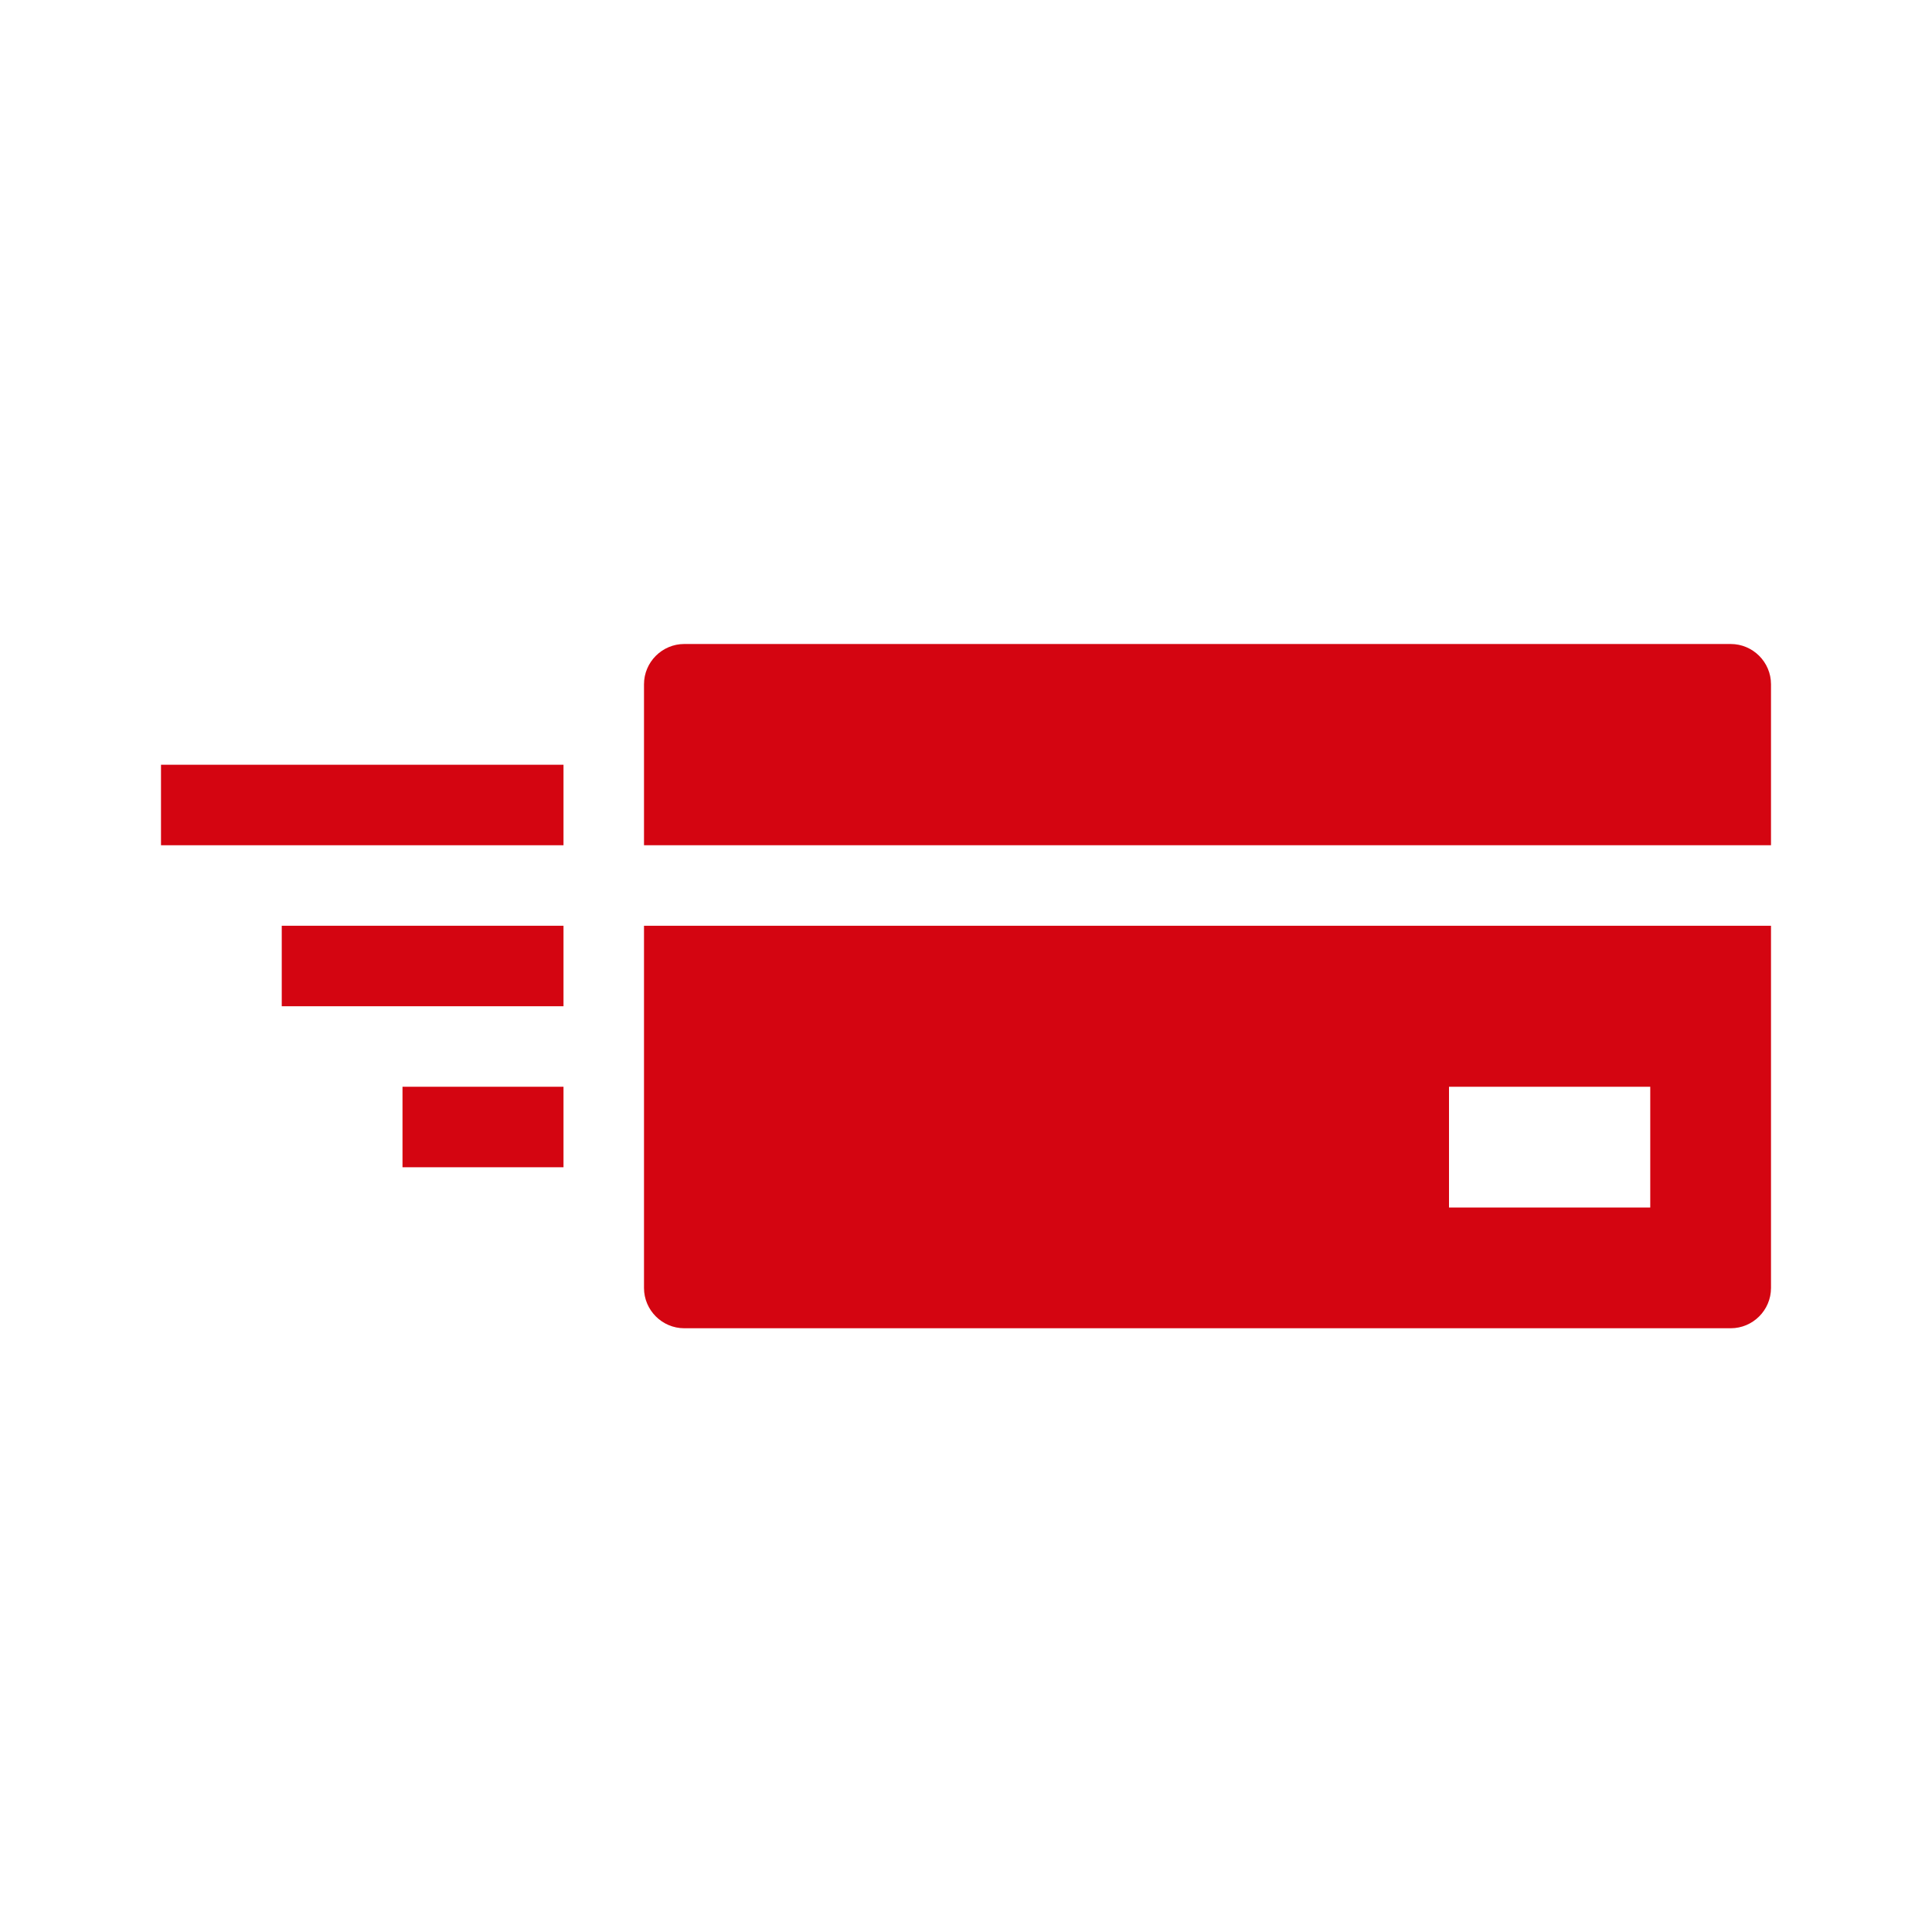
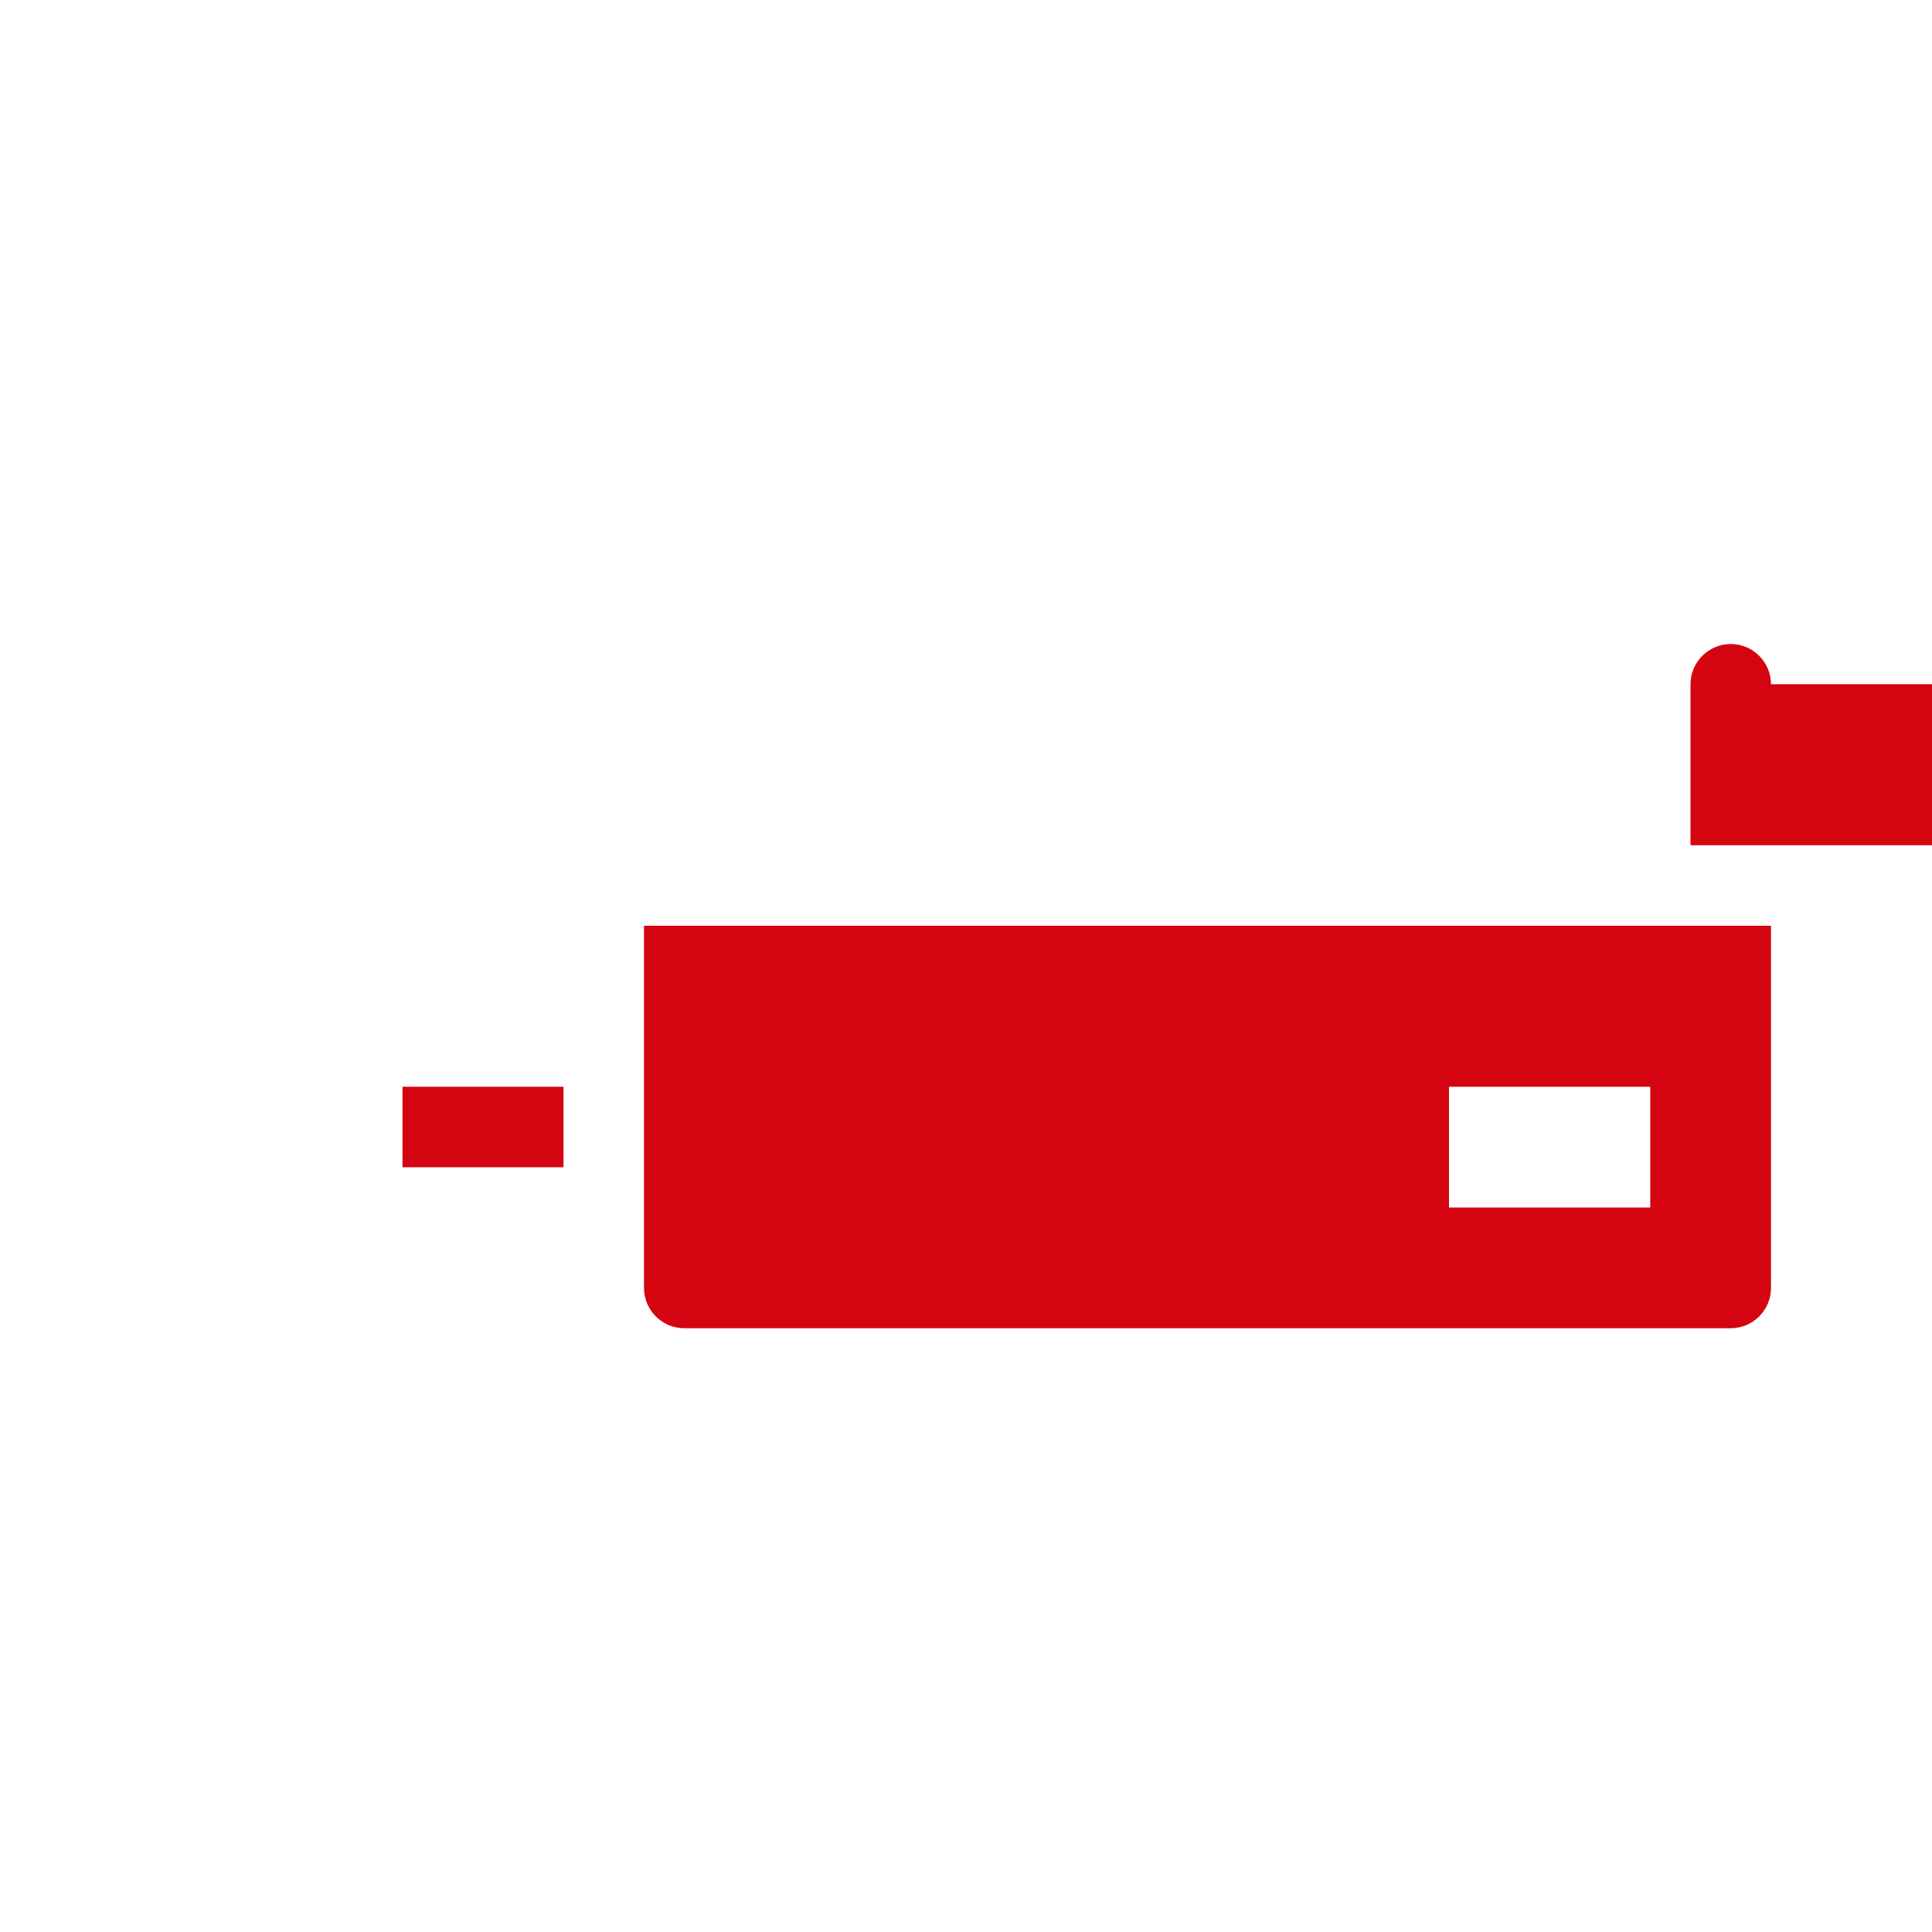
<svg xmlns="http://www.w3.org/2000/svg" version="1.1" id="dpdhl_icons" x="0px" y="0px" viewBox="0 0 48 48" style="enable-background:new 0 0 48 48;" xml:space="preserve">
  <style type="text/css">
	.st0{fill:#D40511;}
</style>
-   <polygon class="st0" points="14,21 4,21 4,20 4,19 14,19 " />
-   <polygon class="st0" points="14,25 7,25 7,24 7,23 14,23 " />
  <polygon class="st0" points="14,29 10,29 10,28 10,27 14,27 " />
  <g>
-     <path class="st0" d="M44,17c0-0.55-0.45-1-1-1l0,0H17c-0.55,0-1,0.45-1,1c0,0,0,0,0,0v4h28V17z" />
+     <path class="st0" d="M44,17c0-0.55-0.45-1-1-1l0,0c-0.55,0-1,0.45-1,1c0,0,0,0,0,0v4h28V17z" />
    <path class="st0" d="M16,32c0,0.55,0.45,1,1,1c0,0,0,0,0,0h26c0.55,0,1-0.45,1-1c0,0,0,0,0,0v-9H16V32z M36,27h5v3h-5V27z" />
  </g>
</svg>